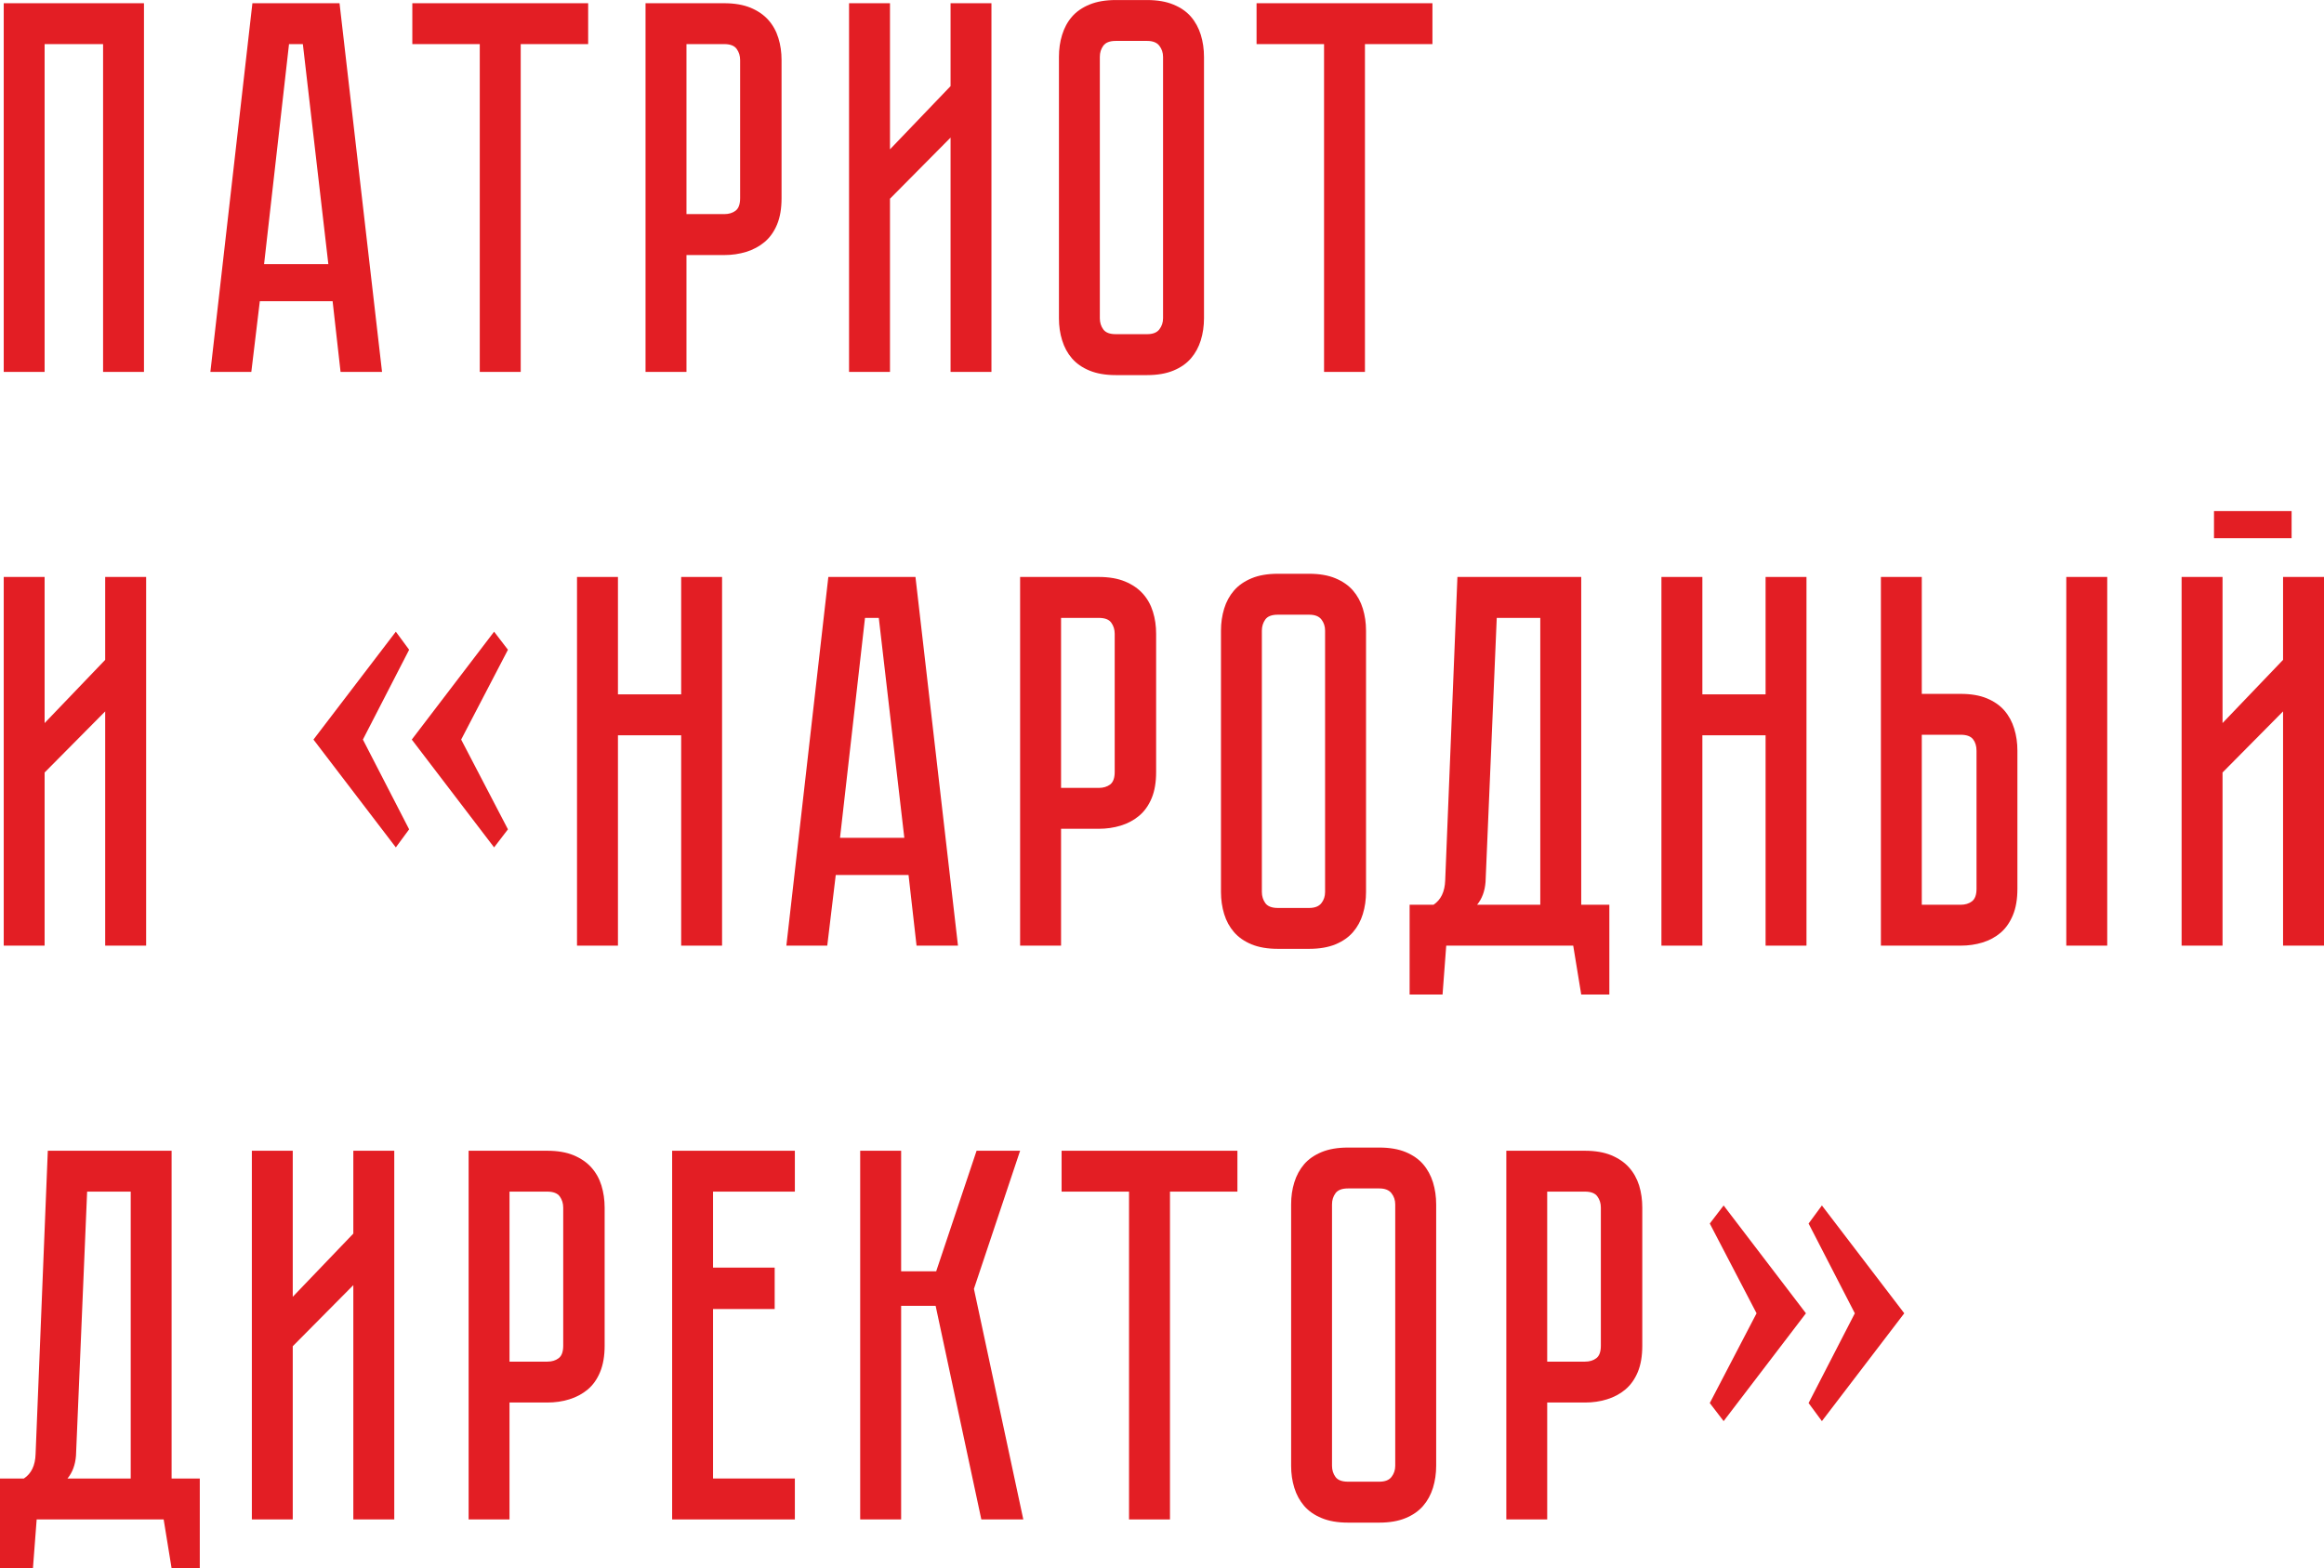
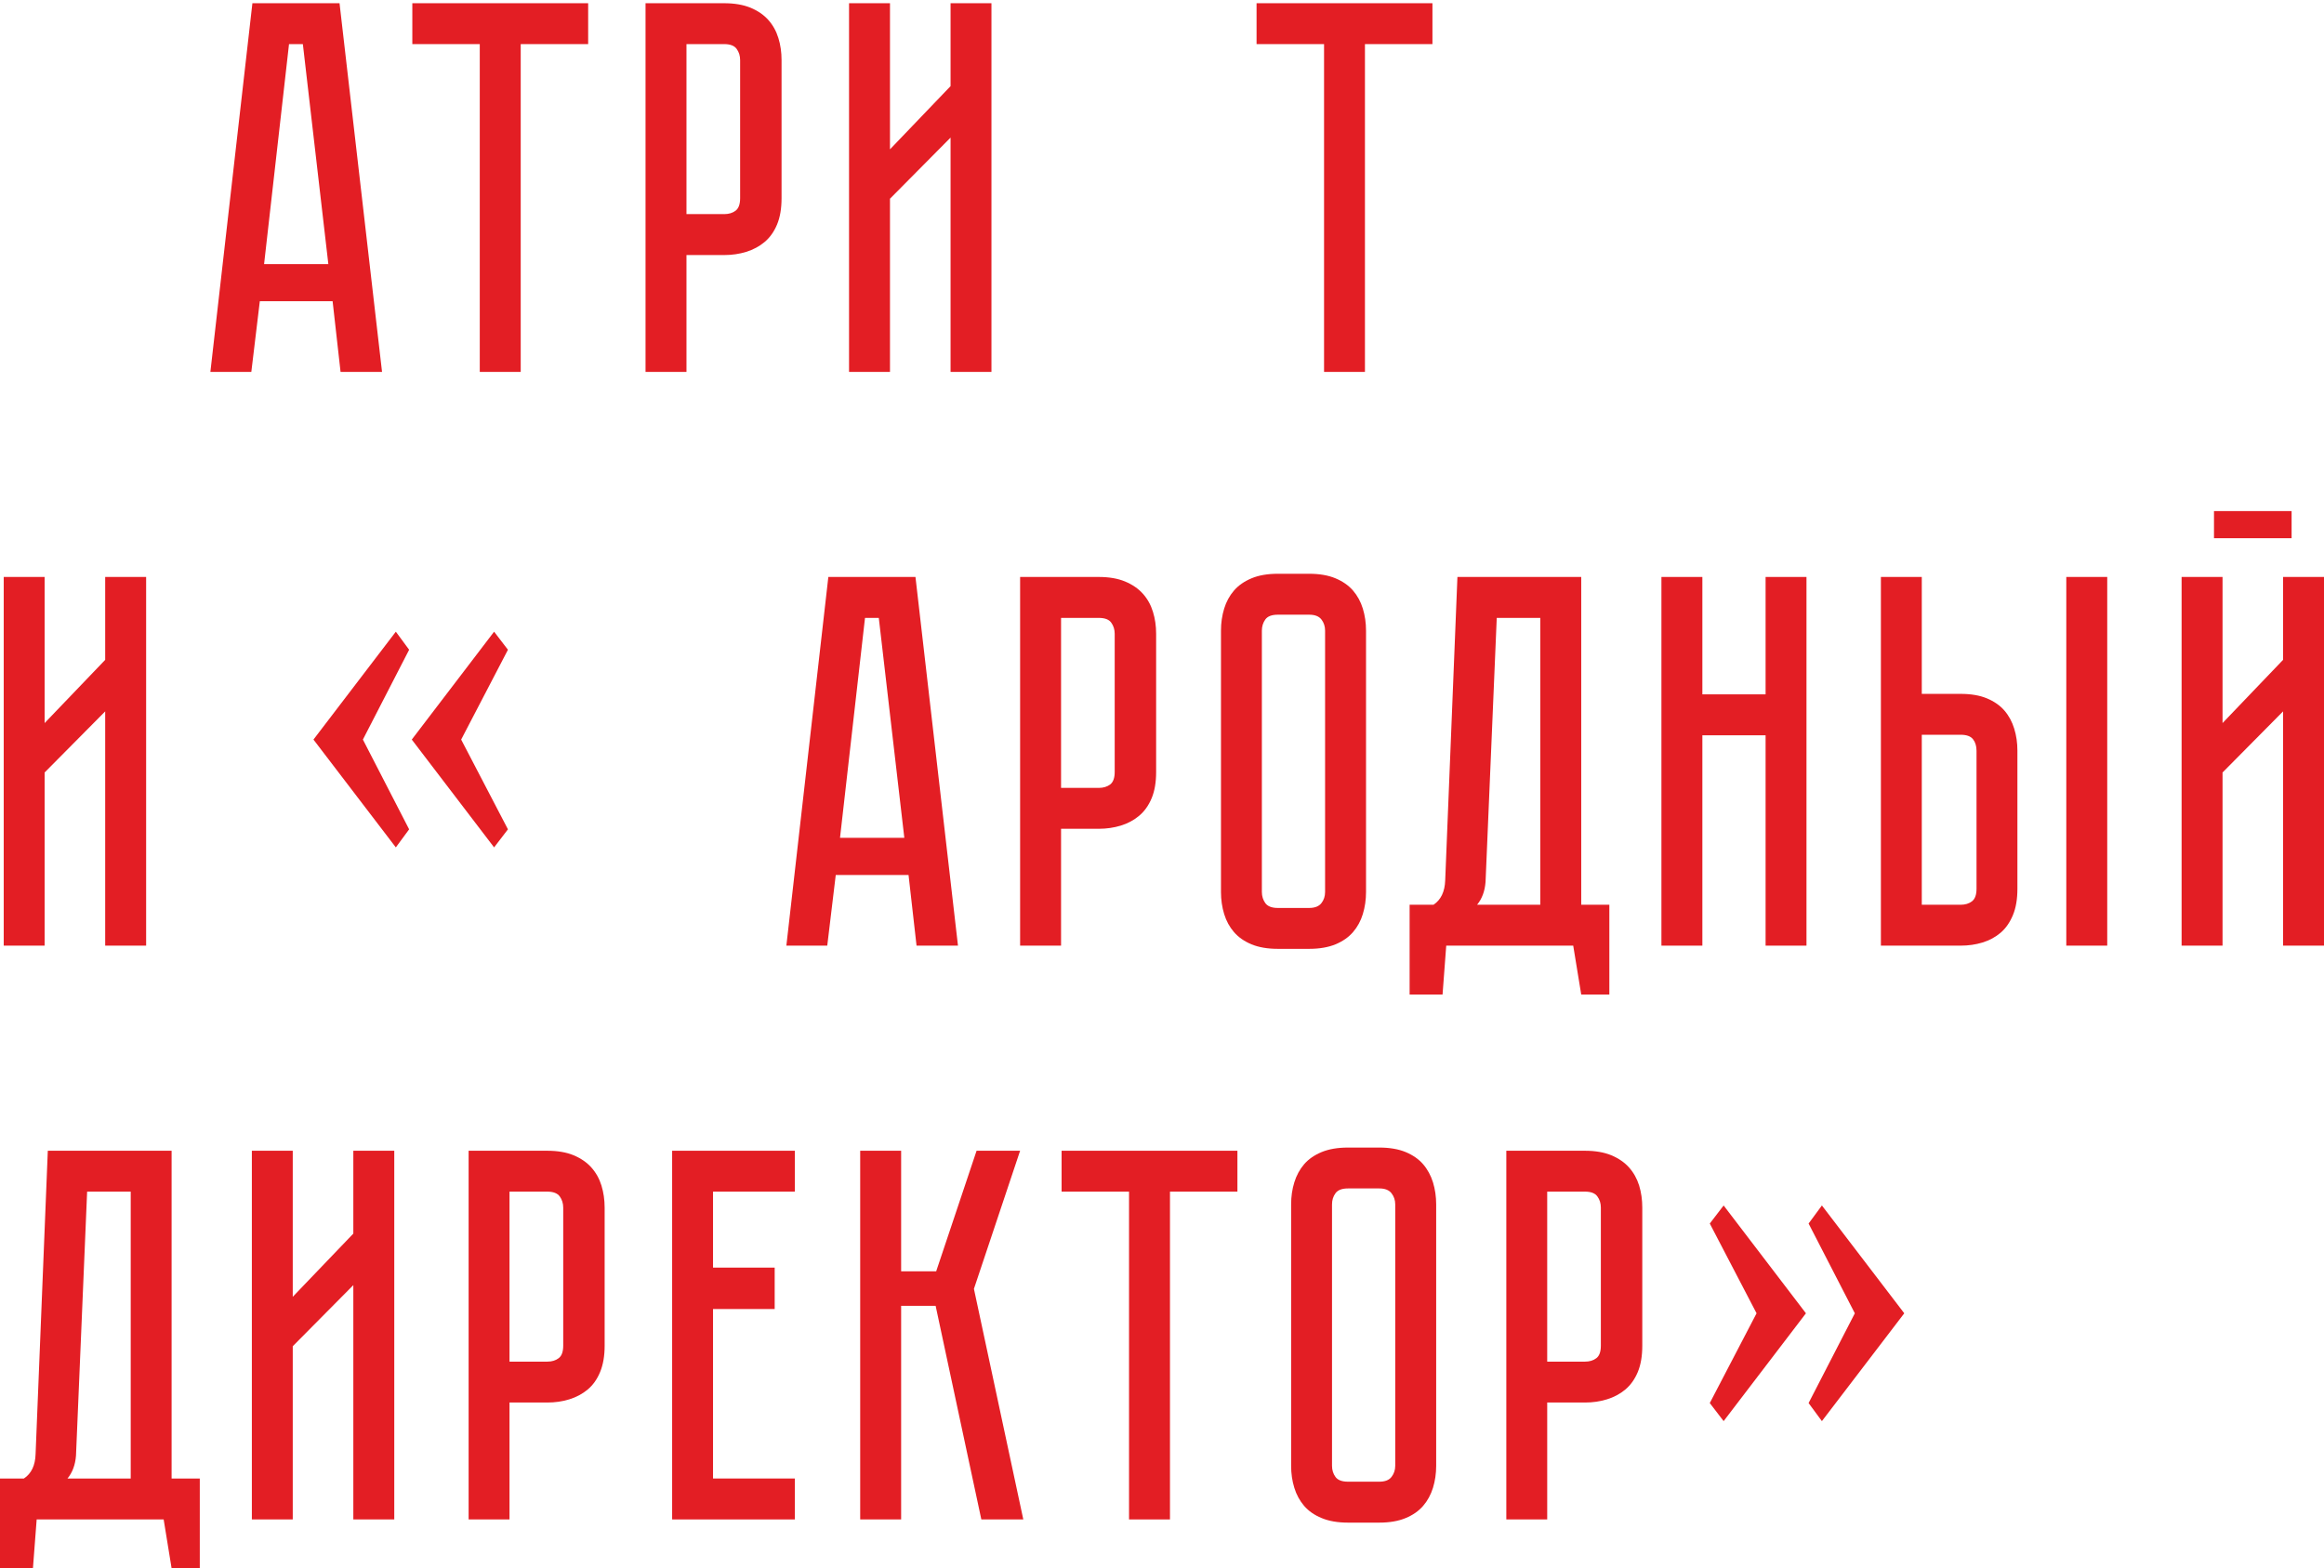
<svg xmlns="http://www.w3.org/2000/svg" xml:space="preserve" width="1006px" height="679px" version="1.1" style="shape-rendering:geometricPrecision; text-rendering:geometricPrecision; image-rendering:optimizeQuality; fill-rule:evenodd; clip-rule:evenodd" viewBox="0 0 429.71 290.02">
  <defs>
    <style type="text/css"> .fil0 {fill:#E31E24;fill-rule:nonzero} </style>
  </defs>
  <g id="Layer_x0020_1">
-     <polygon class="fil0" points="26.62,0.59 26.62,68.77 19.06,68.77 19.06,8.15 8.25,8.15 8.25,68.77 0.69,68.77 0.69,0.59 " />
    <path id="1" class="fil0" d="M62.97 68.77l-1.47 -13.07 -13.46 0 -1.57 13.07 -7.57 0 7.77 -68.18 16.11 0 7.86 68.18 -7.67 0zm-14.14 -19.94l11.88 0 -4.71 -40.68 -2.56 0 -4.61 40.68z" />
    <polygon id="2" class="fil0" points="76.24,0.59 108.75,0.59 108.75,8.15 96.28,8.15 96.28,68.77 88.71,68.77 88.71,8.15 76.24,8.15 " />
    <path id="3" class="fil0" d="M144.51 36.64c0,1.9 -0.27,3.52 -0.83,4.87 -0.56,1.34 -1.33,2.42 -2.31,3.24 -0.98,0.82 -2.11,1.42 -3.39,1.82 -1.28,0.39 -2.63,0.59 -4.08,0.59l-6.97 0 0 21.61 -7.57 0 0 -68.18 14.54 0c1.9,0 3.52,0.28 4.87,0.83 1.34,0.56 2.44,1.31 3.29,2.26 0.85,0.95 1.47,2.07 1.86,3.34 0.4,1.28 0.59,2.64 0.59,4.08l0 25.54zm-7.66 -25.54c0,-0.78 -0.21,-1.47 -0.64,-2.06 -0.42,-0.59 -1.19,-0.89 -2.31,-0.89l-6.97 0 0 31.44 6.97 0c0.86,0 1.56,-0.21 2.12,-0.64 0.55,-0.42 0.83,-1.19 0.83,-2.31l0 -25.54z" />
    <polygon id="4" class="fil0" points="175.76,68.77 175.76,25.44 164.56,36.74 164.56,68.77 156.99,68.77 156.99,0.59 164.56,0.59 164.56,27.61 175.76,15.92 175.76,0.59 183.32,0.59 183.32,68.77 " />
-     <path id="5" class="fil0" d="M212.1 0c1.9,0 3.52,0.28 4.87,0.84 1.34,0.55 2.42,1.3 3.24,2.25 0.82,0.95 1.42,2.07 1.82,3.34 0.39,1.28 0.59,2.64 0.59,4.08l0 48.34c0,1.44 -0.2,2.8 -0.59,4.07 -0.4,1.28 -1,2.39 -1.82,3.34 -0.82,0.95 -1.9,1.71 -3.24,2.26 -1.35,0.56 -2.97,0.84 -4.87,0.84l-5.79 0c-1.9,0 -3.52,-0.28 -4.87,-0.84 -1.34,-0.55 -2.42,-1.31 -3.24,-2.26 -0.82,-0.95 -1.42,-2.06 -1.81,-3.34 -0.4,-1.27 -0.59,-2.63 -0.59,-4.07l0 -48.34c0,-1.44 0.19,-2.8 0.59,-4.08 0.39,-1.27 0.99,-2.39 1.81,-3.34 0.82,-0.95 1.9,-1.7 3.24,-2.25 1.35,-0.56 2.97,-0.84 4.87,-0.84l5.79 0zm0 61.79c1.05,0 1.81,-0.29 2.26,-0.88 0.46,-0.59 0.69,-1.28 0.69,-2.06l0 -48.34c0,-0.78 -0.23,-1.47 -0.69,-2.06 -0.45,-0.59 -1.21,-0.89 -2.26,-0.89l-5.79 0c-1.12,0 -1.88,0.3 -2.31,0.89 -0.43,0.59 -0.64,1.28 -0.64,2.06l0 48.34c0,0.78 0.21,1.47 0.64,2.06 0.43,0.59 1.19,0.88 2.31,0.88l5.79 0z" />
    <polygon id="6" class="fil0" points="232.34,0.59 264.86,0.59 264.86,8.15 252.38,8.15 252.38,68.77 244.82,68.77 244.82,8.15 232.34,8.15 " />
    <polygon id="7" class="fil0" points="19.45,174.87 19.45,131.55 8.25,142.85 8.25,174.87 0.69,174.87 0.69,106.69 8.25,106.69 8.25,133.71 19.45,122.02 19.45,106.69 27.02,106.69 27.02,174.87 " />
    <path id="8" class="fil0" d="M75.65 120.15l-8.55 16.61 8.55 16.6 -2.46 3.34 -15.23 -19.94 15.23 -19.95 2.46 3.34zm18.27 0l-8.65 16.61 8.65 16.6 -2.56 3.34 -15.22 -19.94 15.22 -19.95 2.56 3.34z" />
-     <polygon id="9" class="fil0" points="125.95,128.4 125.95,106.69 133.51,106.69 133.51,174.87 125.95,174.87 125.95,135.97 114.26,135.97 114.26,174.87 106.69,174.87 106.69,106.69 114.26,106.69 114.26,128.4 " />
    <path id="10" class="fil0" d="M169.47 174.87l-1.48 -13.06 -13.46 0 -1.57 13.06 -7.56 0 7.76 -68.18 16.11 0 7.86 68.18 -7.66 0zm-14.15 -19.94l11.89 0 -4.72 -40.67 -2.55 0 -4.62 40.67z" />
    <path id="11" class="fil0" d="M213.77 142.75c0,1.9 -0.27,3.52 -0.83,4.86 -0.56,1.34 -1.33,2.42 -2.31,3.24 -0.98,0.82 -2.11,1.43 -3.39,1.82 -1.28,0.39 -2.64,0.59 -4.08,0.59l-6.97 0 0 21.61 -7.57 0 0 -68.18 14.54 0c1.9,0 3.52,0.28 4.87,0.84 1.34,0.56 2.44,1.31 3.29,2.26 0.85,0.95 1.47,2.06 1.86,3.34 0.4,1.28 0.59,2.63 0.59,4.08l0 25.54zm-7.66 -25.54c0,-0.79 -0.21,-1.48 -0.64,-2.07 -0.42,-0.59 -1.19,-0.88 -2.31,-0.88l-6.97 0 0 31.44 6.97 0c0.86,0 1.56,-0.22 2.12,-0.64 0.55,-0.43 0.83,-1.2 0.83,-2.31l0 -25.54z" />
    <path id="12" class="fil0" d="M242.07 106.1c1.9,0 3.52,0.28 4.86,0.84 1.34,0.56 2.42,1.31 3.24,2.26 0.82,0.95 1.43,2.06 1.82,3.34 0.39,1.28 0.59,2.63 0.59,4.08l0 48.33c0,1.44 -0.2,2.8 -0.59,4.08 -0.39,1.28 -1,2.39 -1.82,3.34 -0.82,0.95 -1.9,1.7 -3.24,2.26 -1.34,0.55 -2.96,0.83 -4.86,0.83l-5.8 0c-1.9,0 -3.52,-0.28 -4.86,-0.83 -1.34,-0.56 -2.42,-1.31 -3.24,-2.26 -0.82,-0.95 -1.43,-2.06 -1.82,-3.34 -0.39,-1.28 -0.59,-2.64 -0.59,-4.08l0 -48.33c0,-1.45 0.2,-2.8 0.59,-4.08 0.39,-1.28 1,-2.39 1.82,-3.34 0.82,-0.95 1.9,-1.7 3.24,-2.26 1.34,-0.56 2.96,-0.84 4.86,-0.84l5.8 0zm0 61.8c1.05,0 1.8,-0.3 2.26,-0.89 0.46,-0.59 0.68,-1.27 0.68,-2.06l0 -48.33c0,-0.79 -0.22,-1.48 -0.68,-2.07 -0.46,-0.59 -1.21,-0.88 -2.26,-0.88l-5.8 0c-1.11,0 -1.88,0.29 -2.31,0.88 -0.42,0.59 -0.64,1.28 -0.64,2.07l0 48.33c0,0.79 0.22,1.47 0.64,2.06 0.43,0.59 1.2,0.89 2.31,0.89l5.8 0z" />
    <path id="13" class="fil0" d="M297.57 167.31l0 16.6 -5.2 0 -1.48 -9.04 -23.48 0 -0.68 9.04 -6.09 0 0 -16.6 4.42 0c1.37,-0.92 2.09,-2.42 2.16,-4.52l2.26 -56.1 22.89 0 0 60.62 5.2 0zm-12.77 0l0 -53.05 -8.05 0 -2.07 48.82c-0.13,1.71 -0.65,3.12 -1.57,4.23l11.69 0z" />
    <polygon id="14" class="fil0" points="326.46,128.4 326.46,106.69 334.02,106.69 334.02,174.87 326.46,174.87 326.46,135.97 314.77,135.97 314.77,174.87 307.2,174.87 307.2,106.69 314.77,106.69 314.77,128.4 " />
    <path id="15" class="fil0" d="M362.51 128.31c1.9,0 3.52,0.27 4.87,0.83 1.34,0.56 2.42,1.31 3.24,2.26 0.82,0.95 1.42,2.06 1.81,3.34 0.4,1.28 0.59,2.64 0.59,4.08l0 25.54c0,1.9 -0.27,3.52 -0.83,4.86 -0.56,1.35 -1.31,2.43 -2.26,3.25 -0.95,0.81 -2.06,1.42 -3.34,1.81 -1.28,0.4 -2.64,0.59 -4.08,0.59l-14.73 0 0 -68.18 7.56 0 0 21.62 7.17 0zm2.95 10.51c0,-0.85 -0.21,-1.56 -0.64,-2.11 -0.43,-0.56 -1.19,-0.84 -2.31,-0.84l-7.17 0 0 31.44 7.17 0c0.85,0 1.56,-0.21 2.11,-0.64 0.56,-0.43 0.84,-1.2 0.84,-2.31l0 -25.54zm24.17 -32.13l0 68.18 -7.57 0 0 -68.18 7.57 0z" />
    <path id="16" class="fil0" d="M423.72 94.51l0 5.01 -14.35 0 0 -5.01 14.35 0zm-1.58 80.36l0 -43.32 -11.19 11.3 0 32.02 -7.57 0 0 -68.18 7.57 0 0 27.02 11.19 -11.69 0 -15.33 7.57 0 0 68.18 -7.57 0z" />
    <path id="17" class="fil0" d="M36.94 273.41l0 16.61 -5.21 0 -1.47 -9.04 -23.48 0 -0.69 9.04 -6.09 0 0 -16.61 4.42 0c1.38,-0.91 2.1,-2.42 2.16,-4.52l2.26 -56.09 22.89 0 0 60.61 5.21 0zm-12.77 0l0 -53.05 -8.06 0 -2.06 48.83c-0.13,1.7 -0.66,3.11 -1.57,4.22l11.69 0z" />
    <polygon id="18" class="fil0" points="65.33,280.98 65.33,237.65 54.13,248.95 54.13,280.98 46.57,280.98 46.57,212.8 54.13,212.8 54.13,239.81 65.33,228.12 65.33,212.8 72.9,212.8 72.9,280.98 " />
    <path id="19" class="fil0" d="M111.8 248.85c0,1.9 -0.28,3.52 -0.84,4.87 -0.55,1.34 -1.32,2.42 -2.3,3.24 -0.99,0.82 -2.12,1.42 -3.39,1.81 -1.28,0.4 -2.64,0.59 -4.08,0.59l-6.98 0 0 21.62 -7.56 0 0 -68.18 14.54 0c1.9,0 3.52,0.28 4.86,0.83 1.34,0.56 2.44,1.31 3.29,2.26 0.85,0.95 1.48,2.07 1.87,3.34 0.39,1.28 0.59,2.64 0.59,4.08l0 25.54zm-7.66 -25.54c0,-0.79 -0.22,-1.47 -0.64,-2.06 -0.43,-0.59 -1.2,-0.89 -2.31,-0.89l-6.98 0 0 31.44 6.98 0c0.85,0 1.55,-0.21 2.11,-0.64 0.56,-0.42 0.84,-1.19 0.84,-2.31l0 -25.54z" />
    <polygon id="20" class="fil0" points="124.28,212.8 146.97,212.8 146.97,220.36 131.84,220.36 131.84,234.41 143.24,234.41 143.24,242.07 131.84,242.07 131.84,273.41 146.97,273.41 146.97,280.98 124.28,280.98 " />
    <polygon id="21" class="fil0" points="159.05,212.8 166.62,212.8 166.62,235.1 173.1,235.1 180.57,212.8 188.62,212.8 180.08,238.34 189.21,280.98 181.45,280.98 173,241.48 166.62,241.48 166.62,280.98 159.05,280.98 " />
    <polygon id="22" class="fil0" points="196.29,212.8 228.8,212.8 228.8,220.36 216.33,220.36 216.33,280.98 208.76,280.98 208.76,220.36 196.29,220.36 " />
    <path id="23" class="fil0" d="M255.04 212.21c1.89,0 3.52,0.28 4.86,0.83 1.34,0.56 2.42,1.31 3.24,2.26 0.82,0.95 1.42,2.07 1.82,3.34 0.39,1.28 0.59,2.64 0.59,4.08l0 48.34c0,1.44 -0.2,2.79 -0.59,4.07 -0.4,1.28 -1,2.39 -1.82,3.34 -0.82,0.95 -1.9,1.71 -3.24,2.26 -1.34,0.56 -2.97,0.84 -4.86,0.84l-5.8 0c-1.9,0 -3.52,-0.28 -4.86,-0.84 -1.35,-0.55 -2.43,-1.31 -3.25,-2.26 -0.81,-0.95 -1.42,-2.06 -1.81,-3.34 -0.4,-1.28 -0.59,-2.63 -0.59,-4.07l0 -48.34c0,-1.44 0.19,-2.8 0.59,-4.08 0.39,-1.27 1,-2.39 1.81,-3.34 0.82,-0.95 1.9,-1.7 3.25,-2.26 1.34,-0.55 2.96,-0.83 4.86,-0.83l5.8 0zm0 61.79c1.04,0 1.8,-0.29 2.25,-0.88 0.46,-0.59 0.69,-1.28 0.69,-2.06l0 -48.34c0,-0.79 -0.23,-1.47 -0.69,-2.06 -0.45,-0.59 -1.21,-0.89 -2.25,-0.89l-5.8 0c-1.11,0 -1.88,0.3 -2.31,0.89 -0.43,0.59 -0.64,1.27 -0.64,2.06l0 48.34c0,0.78 0.21,1.47 0.64,2.06 0.43,0.59 1.2,0.88 2.31,0.88l5.8 0z" />
    <path id="24" class="fil0" d="M303.66 248.85c0,1.9 -0.27,3.52 -0.83,4.87 -0.56,1.34 -1.33,2.42 -2.31,3.24 -0.98,0.82 -2.11,1.42 -3.39,1.81 -1.28,0.4 -2.63,0.59 -4.07,0.59l-6.98 0 0 21.62 -7.56 0 0 -68.18 14.54 0c1.89,0 3.52,0.28 4.86,0.83 1.34,0.56 2.44,1.31 3.29,2.26 0.85,0.95 1.47,2.07 1.87,3.34 0.39,1.28 0.58,2.64 0.58,4.08l0 25.54zm-7.66 -25.54c0,-0.79 -0.21,-1.47 -0.64,-2.06 -0.42,-0.59 -1.19,-0.89 -2.3,-0.89l-6.98 0 0 31.44 6.98 0c0.85,0 1.55,-0.21 2.11,-0.64 0.55,-0.42 0.83,-1.19 0.83,-2.31l0 -25.54z" />
    <path id="25" class="fil0" d="M342.96 242.86l-8.55 -16.6 2.46 -3.34 15.23 19.94 -15.23 19.94 -2.46 -3.34 8.55 -16.6zm-18.17 0l-8.65 -16.6 2.56 -3.34 15.22 19.94 -15.22 19.94 -2.56 -3.34 8.65 -16.6z" />
  </g>
</svg>